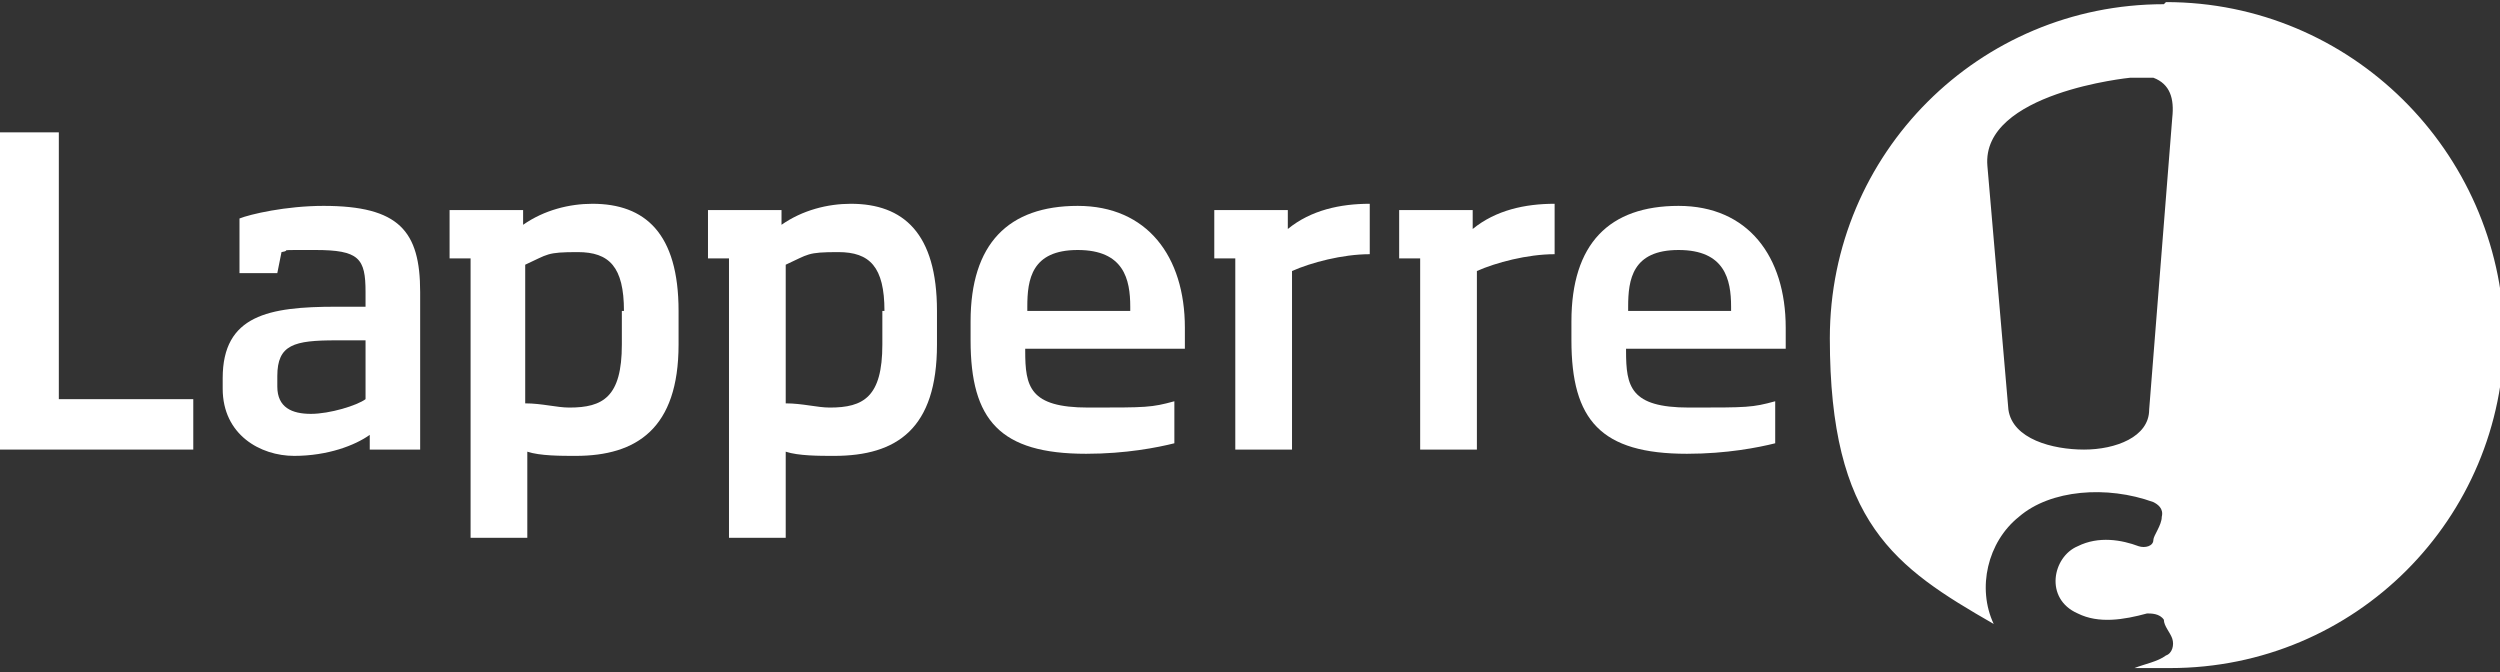
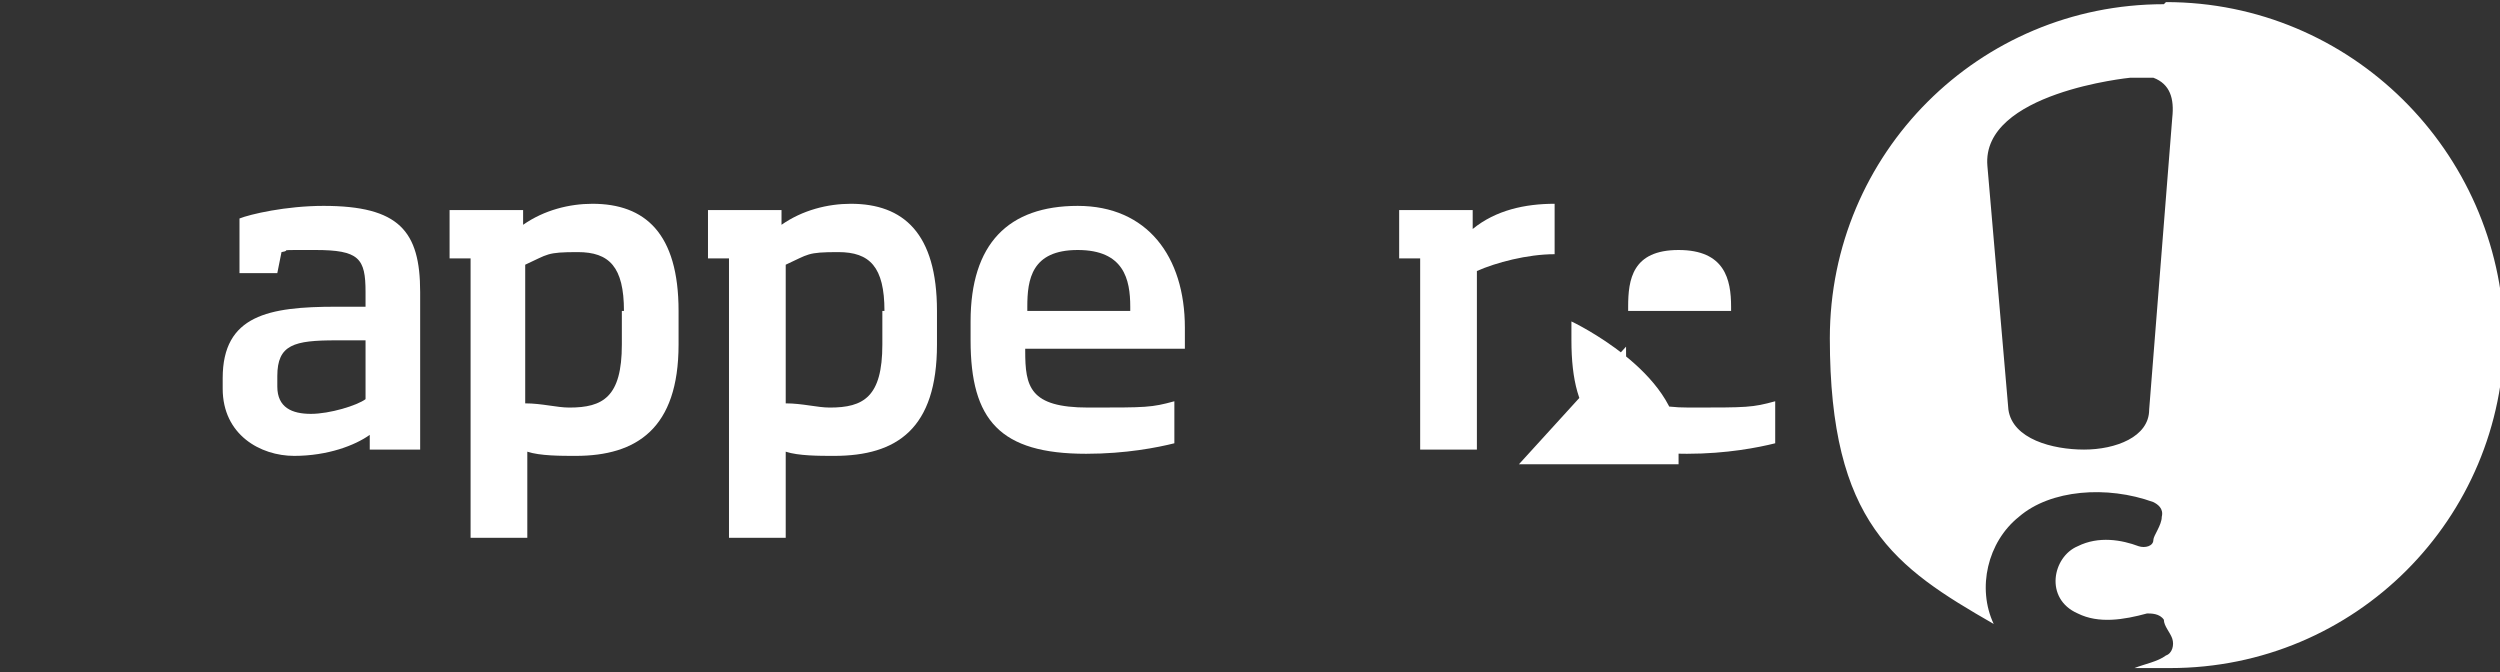
<svg xmlns="http://www.w3.org/2000/svg" id="Ebene_1" version="1.1" viewBox="0 0 119 32">
  <rect x="0" y="0" width="119" height="32" fill="#333333" stroke="none" />
  <defs>
    <style>
      .st0 {
        fill: #fff;
      }
    </style>
  </defs>
  <path id="Fill-3" class="st0" d="M103,.2c-8.8,0-15.9,7.1-15.9,15.9s3.1,10.9,7.8,13.6c-.8-1.7-.3-3.9,1.2-5.1,1.5-1.3,4.2-1.5,6.4-.7.2.1.5.3.4.7,0,.4-.4.9-.4,1.1,0,.3-.4.4-.7.3-.8-.3-1.9-.5-2.9,0-1.2.5-1.6,2.5,0,3.2,1,.5,2.2.3,3.3,0,.2,0,.6,0,.8.3,0,.3.3.6.4.9s0,.7-.3.8c-.4.3-1,.4-1.5.6h1.7c8.8,0,15.9-7.1,15.9-15.9-.2-8.7-7.3-15.8-16.1-15.8M103.4,5.6l-1.1,13.9c0,1.3-1.6,1.9-3.1,1.9s-3.4-.5-3.6-1.9l-1-11.6c-.3-3.5,6.8-4.2,6.8-4.2h1.1c.8.3,1,1,.9,1.9" />
-   <polyline id="Fill-4" class="st0" points="0 21.4 0 6.3 2.8 6.3 2.8 19 9.2 19 9.2 21.4 0 21.4" />
  <path id="Fill-5" class="st0" d="M17.4,16.2h-1.4c-2,0-2.8.2-2.8,1.7v.5c0,1,.7,1.3,1.6,1.3s2.2-.4,2.6-.7v-2.8h0ZM17.6,21.4v-.7c-.7.5-2,1-3.6,1s-3.4-1-3.4-3.2v-.5c0-3,2.2-3.4,5.4-3.4h1.4v-.7c0-1.6-.3-2-2.4-2s-1,0-1.6.1l-.2,1h-1.8v-2.6c.5-.2,2.2-.6,4-.6,3.6,0,4.6,1.2,4.6,4.1v7.5h-2.4Z" />
  <path id="Fill-6" class="st0" d="M29.7,14.8c0-2.1-.7-2.8-2.2-2.8s-1.4.1-2.5.6v6.6c.8,0,1.5.2,2.1.2,1.6,0,2.5-.5,2.5-3v-1.6h.1ZM27.4,21.7c-.7,0-1.7,0-2.3-.2v4.1h-2.7v-13.3h-1v-2.3h3.5v.7c1-.7,2.2-1,3.3-1,2.5,0,4.1,1.4,4.1,5.1v1.6c0,4-2,5.3-4.9,5.3Z" />
  <path id="Fill-7" class="st0" d="M42.1,14.8c0-2.1-.7-2.8-2.2-2.8s-1.4.1-2.5.6v6.6c.8,0,1.5.2,2.1.2,1.6,0,2.5-.5,2.5-3v-1.6h.1ZM39.7,21.7c-.7,0-1.7,0-2.3-.2v4.1h-2.7v-13.3h-1v-2.3h3.5v.7c1-.7,2.2-1,3.3-1,2.5,0,4.1,1.4,4.1,5.1v1.6c0,4-1.9,5.3-4.9,5.3Z" />
  <path id="Fill-8" class="st0" d="M53.8,14.6c0-1.3-.3-2.7-2.5-2.7s-2.4,1.4-2.4,2.7v.2h4.9v-.2ZM48.8,16.5v.2c0,1.7.2,2.7,3,2.7s3,0,4.1-.3v2c-.8.2-2.3.5-4.2.5-4.1,0-5.5-1.6-5.5-5.4v-.9c0-3.7,1.8-5.5,5.1-5.5s5.1,2.4,5.1,5.8v1h-7.6,0Z" />
-   <path id="Fill-9" class="st0" d="M61.5,12.9v8.5h-2.7v-9.1h-1v-2.3h3.5v.9c1.1-.9,2.5-1.2,3.9-1.2v2.4c-1.3,0-2.8.4-3.7.8" />
  <path id="Fill-10" class="st0" d="M70.3,12.9v8.5h-2.7v-9.1h-1v-2.3h3.5v.9c1.1-.9,2.5-1.2,3.9-1.2v2.4c-1.3,0-2.8.4-3.7.8" />
-   <path id="Fill-11" class="st0" d="M82.4,14.6c0-1.3-.3-2.7-2.5-2.7s-2.4,1.4-2.4,2.7v.2h4.9v-.2ZM77.4,16.5v.2c0,1.7.2,2.7,3,2.7s3,0,4.1-.3v2c-.8.2-2.3.5-4.2.5-4.1,0-5.5-1.6-5.5-5.4v-.9c0-3.7,1.8-5.5,5.1-5.5s5.1,2.4,5.1,5.8v1h-7.6Z" />
+   <path id="Fill-11" class="st0" d="M82.4,14.6c0-1.3-.3-2.7-2.5-2.7s-2.4,1.4-2.4,2.7v.2h4.9v-.2ZM77.4,16.5v.2c0,1.7.2,2.7,3,2.7s3,0,4.1-.3v2c-.8.2-2.3.5-4.2.5-4.1,0-5.5-1.6-5.5-5.4v-.9s5.1,2.4,5.1,5.8v1h-7.6Z" />
</svg>